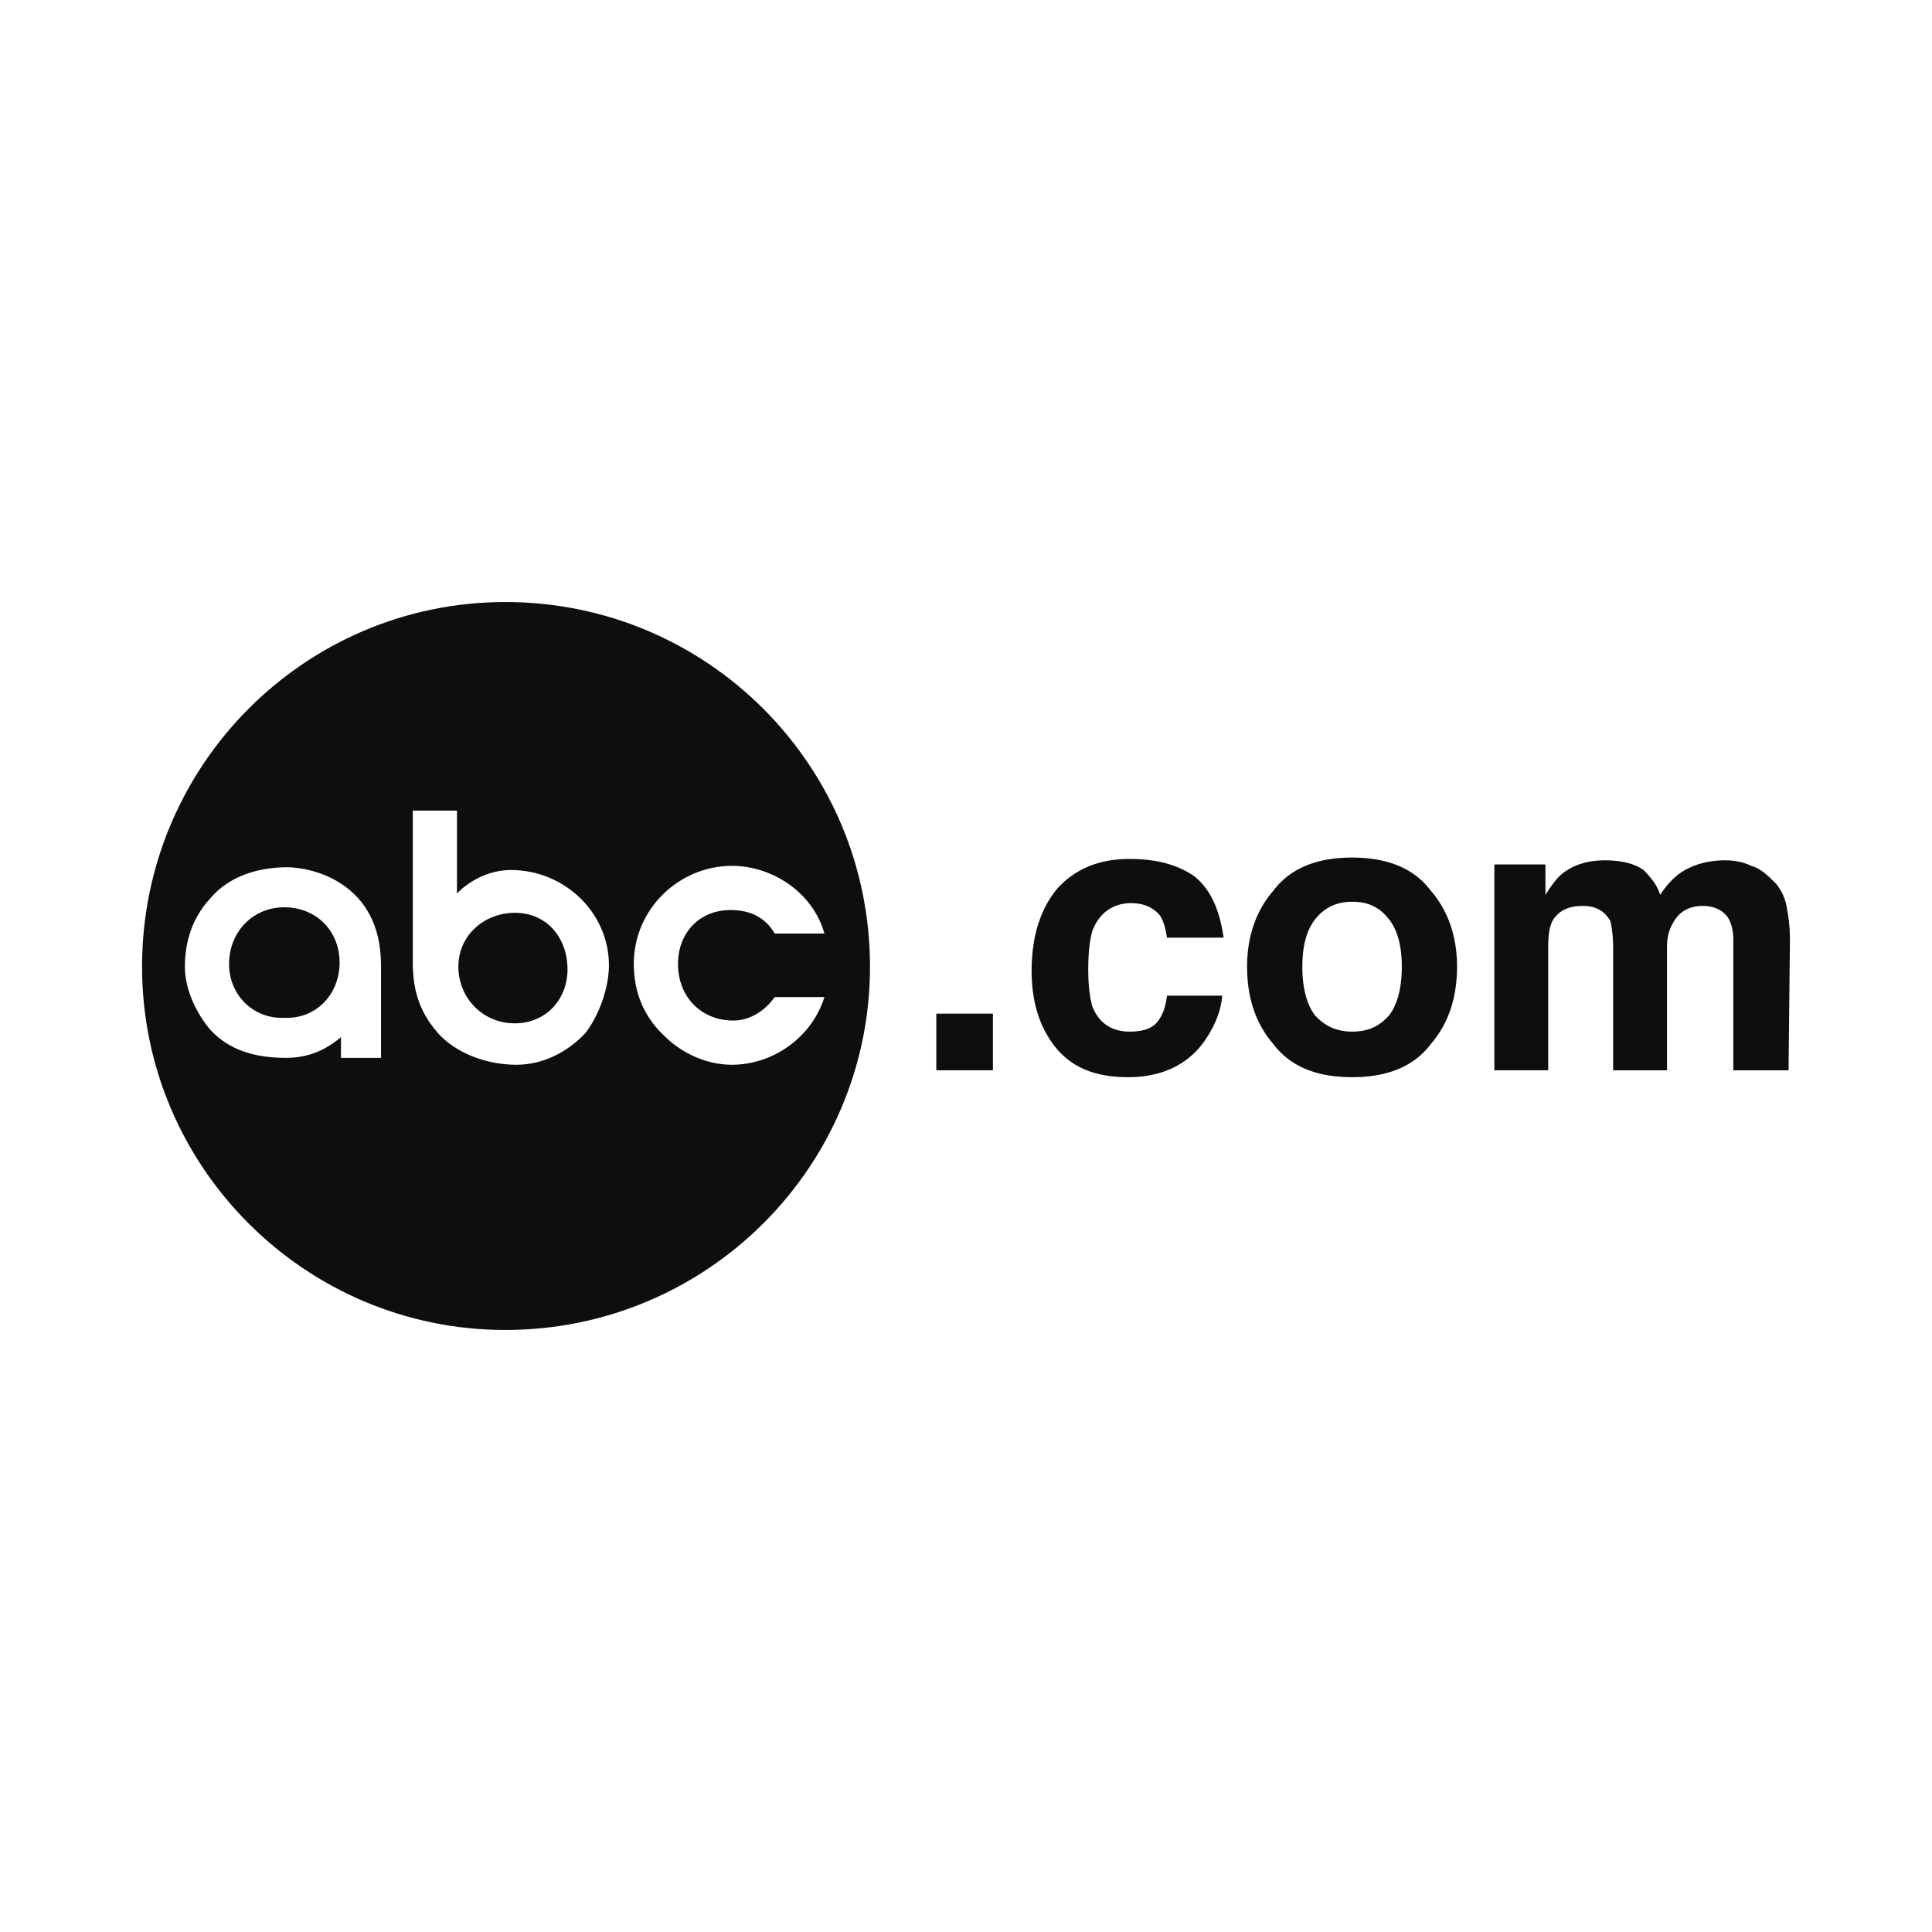
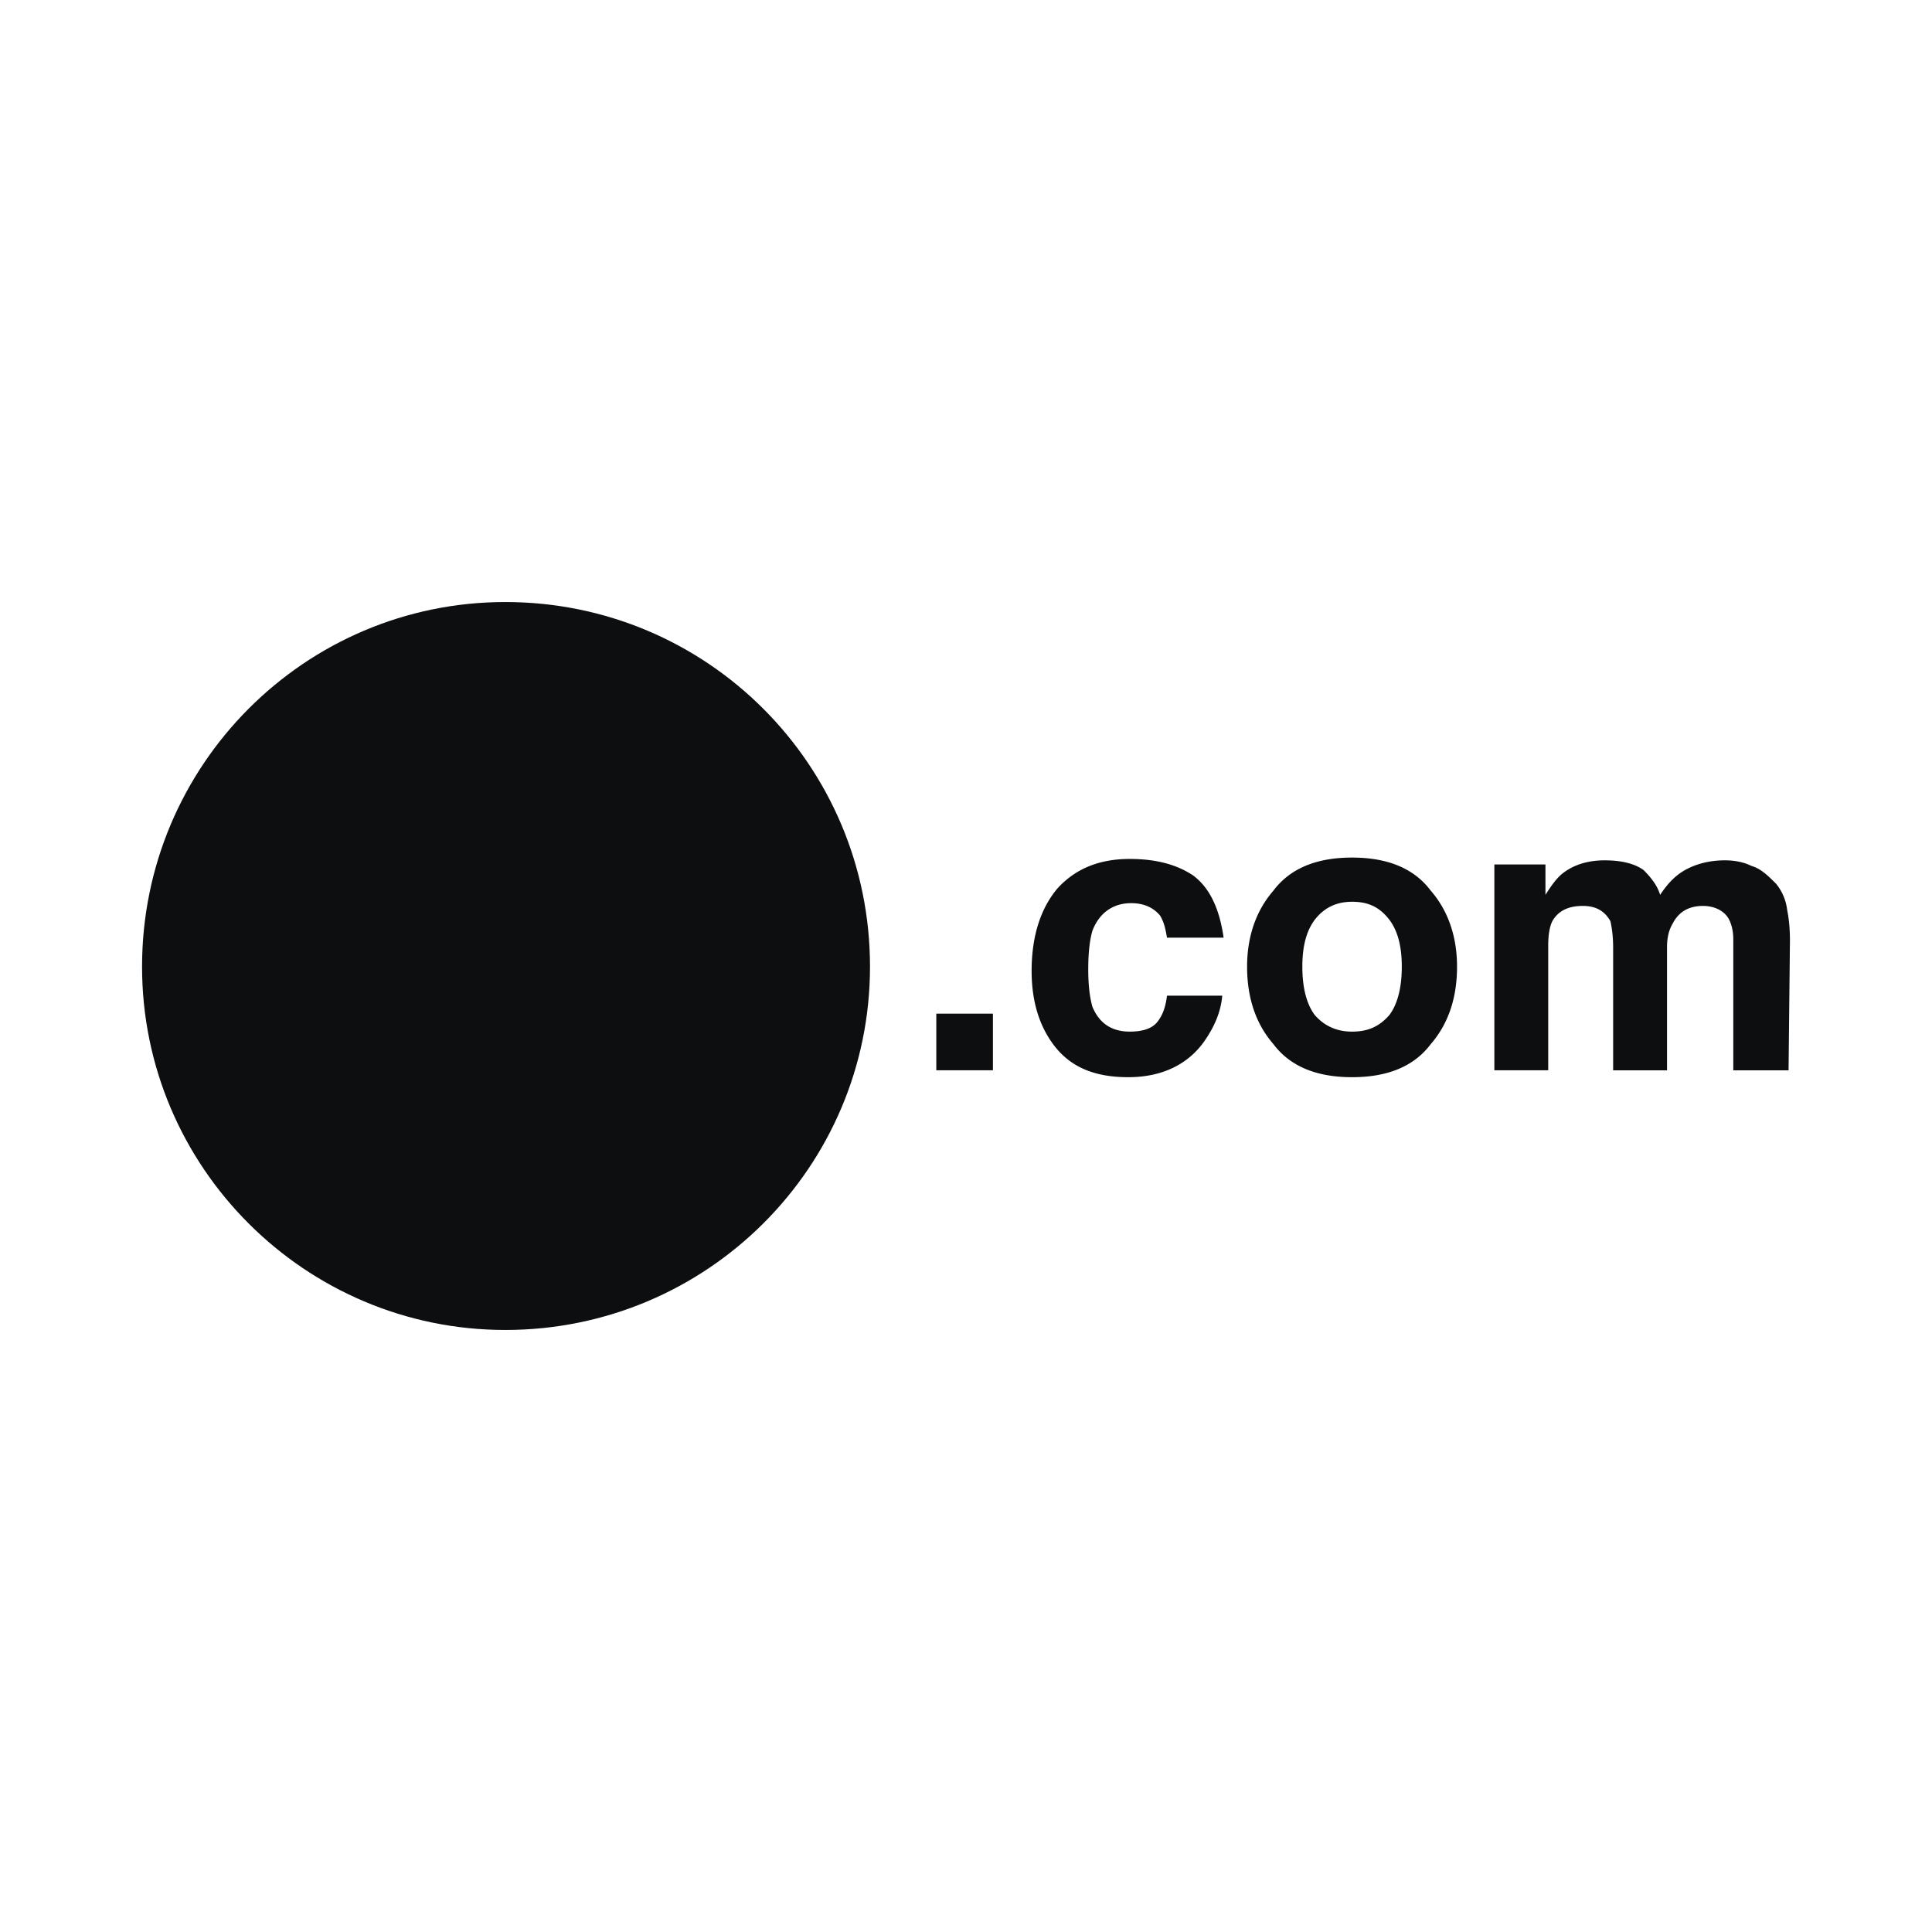
<svg xmlns="http://www.w3.org/2000/svg" width="2500" height="2500" viewBox="0 0 192.756 192.756">
  <g fill-rule="evenodd" clip-rule="evenodd">
-     <path fill="#fff" d="M0 0h192.756v192.756H0V0z" />
    <path d="M50.418 60.065c-19.983 0-36.245 16.262-36.245 36.382 0 19.982 16.262 36.244 36.245 36.244 20.12 0 36.382-16.262 36.382-36.244 0-20.12-16.262-36.382-36.382-36.382z" fill="#0c0e0f" />
-     <path d="M38.015 105.543h-3.997v-2.067c-1.792 1.516-3.583 2.067-5.512 2.067-3.859 0-6.202-1.24-7.718-3.032-1.516-1.93-2.343-4.134-2.343-6.063 0-2.619.827-4.961 2.48-6.753 1.93-2.343 4.961-3.17 7.718-3.17 2.48 0 9.371 1.516 9.371 9.784v9.234h.001zM58.411 103.062c-1.792 1.929-4.272 3.169-6.891 3.169-2.48 0-5.512-.826-7.579-2.894-1.93-2.067-2.757-4.272-2.757-7.305V80.875h4.41v8.269l.138-.138s2.067-2.205 5.237-2.205c5.375 0 9.785 4.272 9.785 9.508-.001 2.206-.965 4.962-2.343 6.753zM73.019 106.231c-2.481 0-4.961-1.103-6.753-2.894-2.067-1.93-3.032-4.41-3.032-7.166 0-5.513 4.548-9.785 9.785-9.785 4.134 0 8.131 2.757 9.233 6.753h-4.961c-.965-1.653-2.48-2.343-4.41-2.343-3.169 0-5.237 2.343-5.237 5.375 0 3.308 2.343 5.649 5.513 5.649 1.654 0 3.169-.964 4.134-2.342h4.961c-1.24 3.998-5.099 6.753-9.233 6.753z" fill="#fff" />
    <path fill="#0c0e0f" d="M93.415 101.133h5.649v5.65h-5.649v-5.65zM116.43 93.553c-.139-.827-.275-1.516-.689-2.205-.689-.827-1.654-1.24-2.895-1.24-1.791 0-3.17.964-3.857 2.756-.275.964-.414 2.205-.414 3.858 0 1.517.139 2.757.414 3.721.688 1.654 1.93 2.481 3.721 2.481 1.24 0 2.205-.276 2.756-.965.551-.689.826-1.517.965-2.619h5.512c-.137 1.654-.826 3.17-1.791 4.549-1.654 2.342-4.271 3.582-7.58 3.582-3.307 0-5.65-.964-7.303-3.031-1.518-1.93-2.344-4.41-2.344-7.58 0-3.583.965-6.339 2.619-8.269 1.791-1.929 4.133-2.894 7.166-2.894 2.617 0 4.686.551 6.34 1.654 1.652 1.24 2.617 3.308 3.031 6.202h-5.651zM134.896 102.925c-1.516 0-2.756-.552-3.721-1.654-.826-1.103-1.24-2.756-1.24-4.823s.414-3.583 1.24-4.686c.965-1.24 2.205-1.792 3.721-1.792 1.654 0 2.756.551 3.721 1.792.826 1.103 1.24 2.618 1.24 4.686s-.414 3.721-1.24 4.823c-.965 1.102-2.066 1.654-3.721 1.654zm10.473-6.478c0-2.894-.826-5.513-2.617-7.58-1.654-2.205-4.271-3.307-7.855-3.307s-6.201 1.103-7.855 3.307c-1.791 2.067-2.619 4.686-2.619 7.58 0 3.032.828 5.65 2.619 7.718 1.654 2.205 4.271 3.307 7.855 3.307s6.201-1.102 7.855-3.307c1.791-2.067 2.617-4.686 2.617-7.718zM174.725 86.387c.965.276 1.652.965 2.48 1.792a5.05 5.05 0 0 1 1.102 2.619c.139.689.275 1.654.275 3.032l-.137 12.955h-5.514V93.691c0-.689-.137-1.378-.412-1.929-.414-.827-1.379-1.378-2.619-1.378-1.516 0-2.48.689-3.031 1.792-.414.689-.551 1.516-.551 2.343v12.266h-5.375V94.518c0-1.102-.139-2.067-.275-2.618-.553-.965-1.379-1.516-2.758-1.516-1.516 0-2.48.551-3.031 1.516-.275.551-.414 1.378-.414 2.48v12.403h-5.373V86.249h5.098v3.032c.689-1.103 1.24-1.792 1.793-2.205 1.102-.827 2.48-1.24 4.133-1.24 1.516 0 2.895.275 3.859.964.689.689 1.379 1.516 1.654 2.481.826-1.241 1.652-2.067 2.756-2.619 1.102-.551 2.342-.827 3.721-.827.826.001 1.79.139 2.619.552zM28.368 90.521c-3.169 0-5.512 2.48-5.512 5.65 0 3.169 2.48 5.513 5.512 5.374 3.17.139 5.513-2.343 5.513-5.513-.001-3.168-2.343-5.511-5.513-5.511zM51.382 91.072c-3.032 0-5.65 2.205-5.65 5.375 0 3.032 2.343 5.65 5.65 5.65 3.032 0 5.237-2.343 5.237-5.375 0-3.169-2.067-5.65-5.237-5.65z" />
  </g>
</svg>